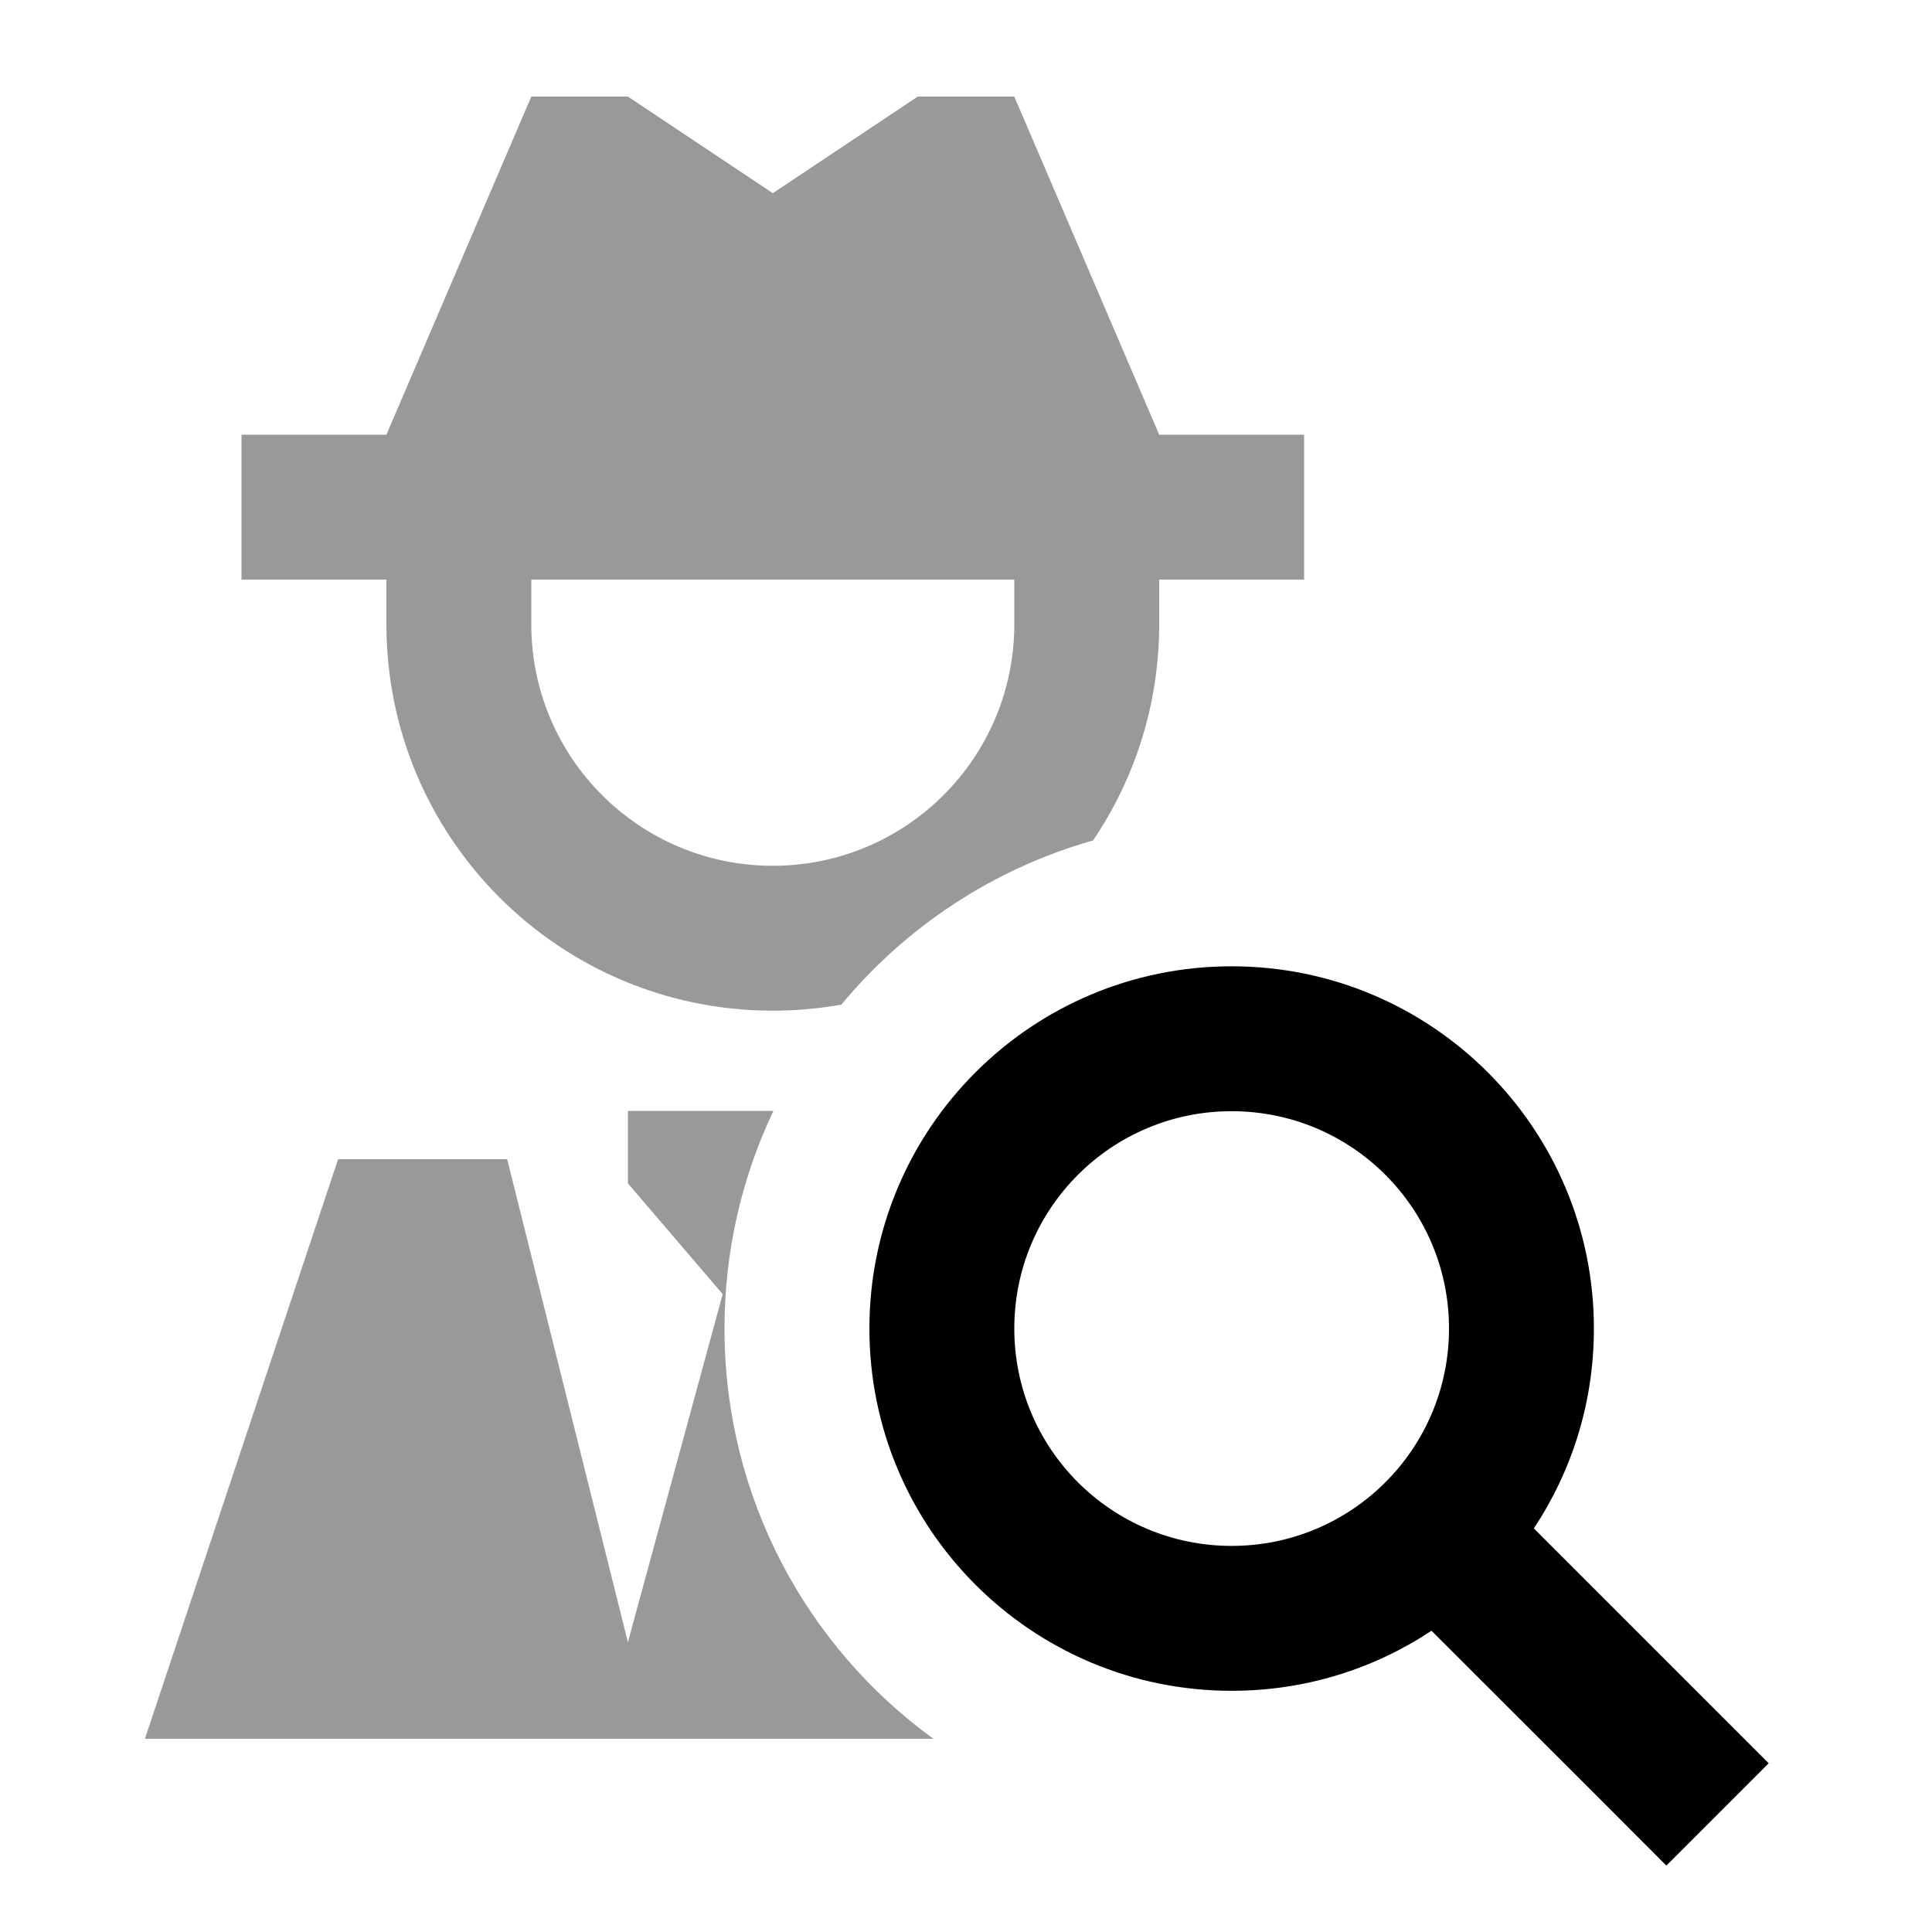
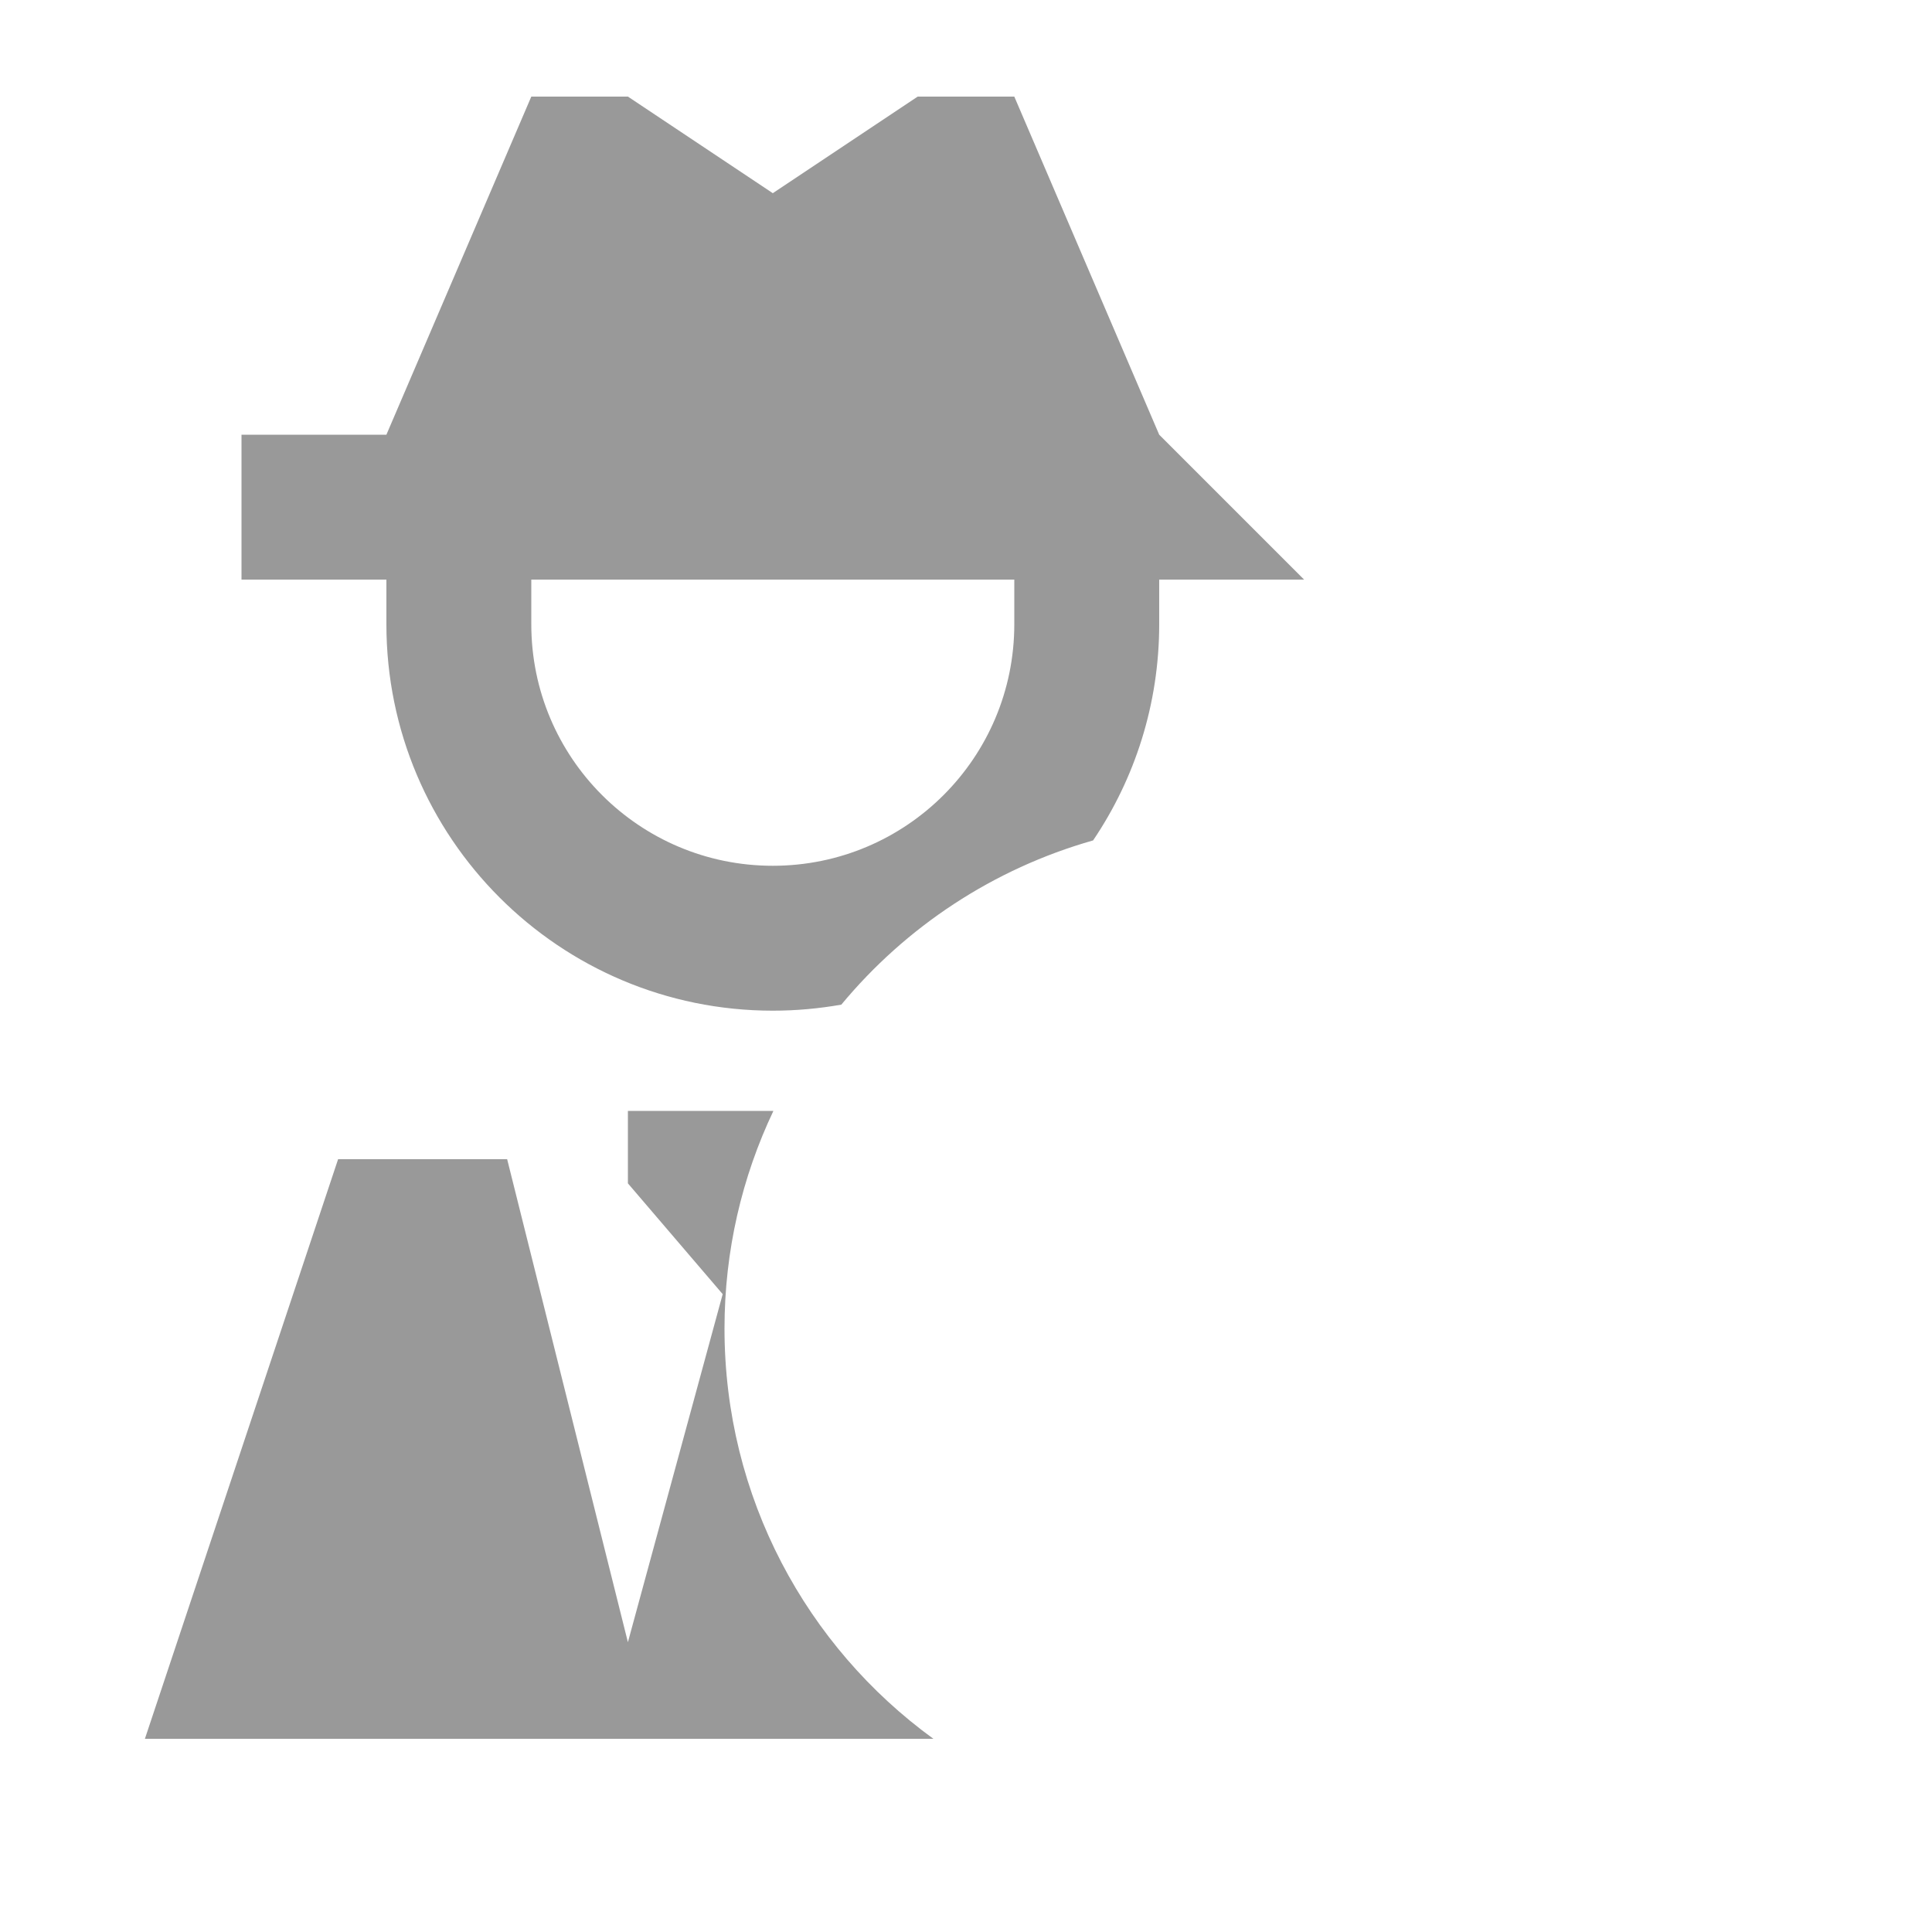
<svg xmlns="http://www.w3.org/2000/svg" viewBox="0 0 640 640">
-   <path opacity=".4" fill="currentColor" d="M48 576L309.2 576C267.2 545.5 240 496 240 440.1C240 414.3 245.8 389.9 256.2 368L208 368L208 392L239.4 428.7L208 544L168 384L112 384L48 576zM80 144L80 192L128 192L128 206.8C128 277.5 185.3 334.8 256 334.8C263.7 334.8 271.3 334.1 278.7 332.8C300.1 307 329 287.8 362.1 278.4C375.9 258 384 233.3 384 206.8L384 192C400 192 416 192 432 192L432 144L384 144L336 32L304 32L256 64L208 32L176 32L128 144L80 144zM176 192L336 192L336 206.8C336 251 300.2 286.8 256 286.8C211.8 286.8 176 251 176 206.8L176 192z" />
-   <path fill="currentColor" d="M480 440.1C480 400.3 447.8 368.1 408 368.1C368.2 368.1 336 400.3 336 440.1C336 479.9 368.2 512.1 408 512.1C447.8 512.1 480 479.9 480 440.1zM474.2 540.2C455.2 552.8 432.5 560.1 408 560.1C341.7 560.1 288 506.4 288 440.1C288 373.8 341.7 320.1 408 320.1C474.3 320.1 528 373.8 528 440.1C528 464.6 520.7 487.3 508.1 506.3C556 554.2 581.9 580.1 585.9 584.1L552 618C548 614 522.1 588 474.2 540.2z" />
+   <path opacity=".4" fill="currentColor" d="M48 576L309.2 576C267.2 545.5 240 496 240 440.1C240 414.3 245.8 389.9 256.2 368L208 368L208 392L239.4 428.7L208 544L168 384L112 384L48 576zM80 144L80 192L128 192L128 206.8C128 277.5 185.3 334.8 256 334.8C263.7 334.8 271.3 334.1 278.7 332.8C300.1 307 329 287.8 362.1 278.4C375.9 258 384 233.3 384 206.8L384 192C400 192 416 192 432 192L384 144L336 32L304 32L256 64L208 32L176 32L128 144L80 144zM176 192L336 192L336 206.8C336 251 300.2 286.8 256 286.8C211.8 286.8 176 251 176 206.8L176 192z" />
</svg>